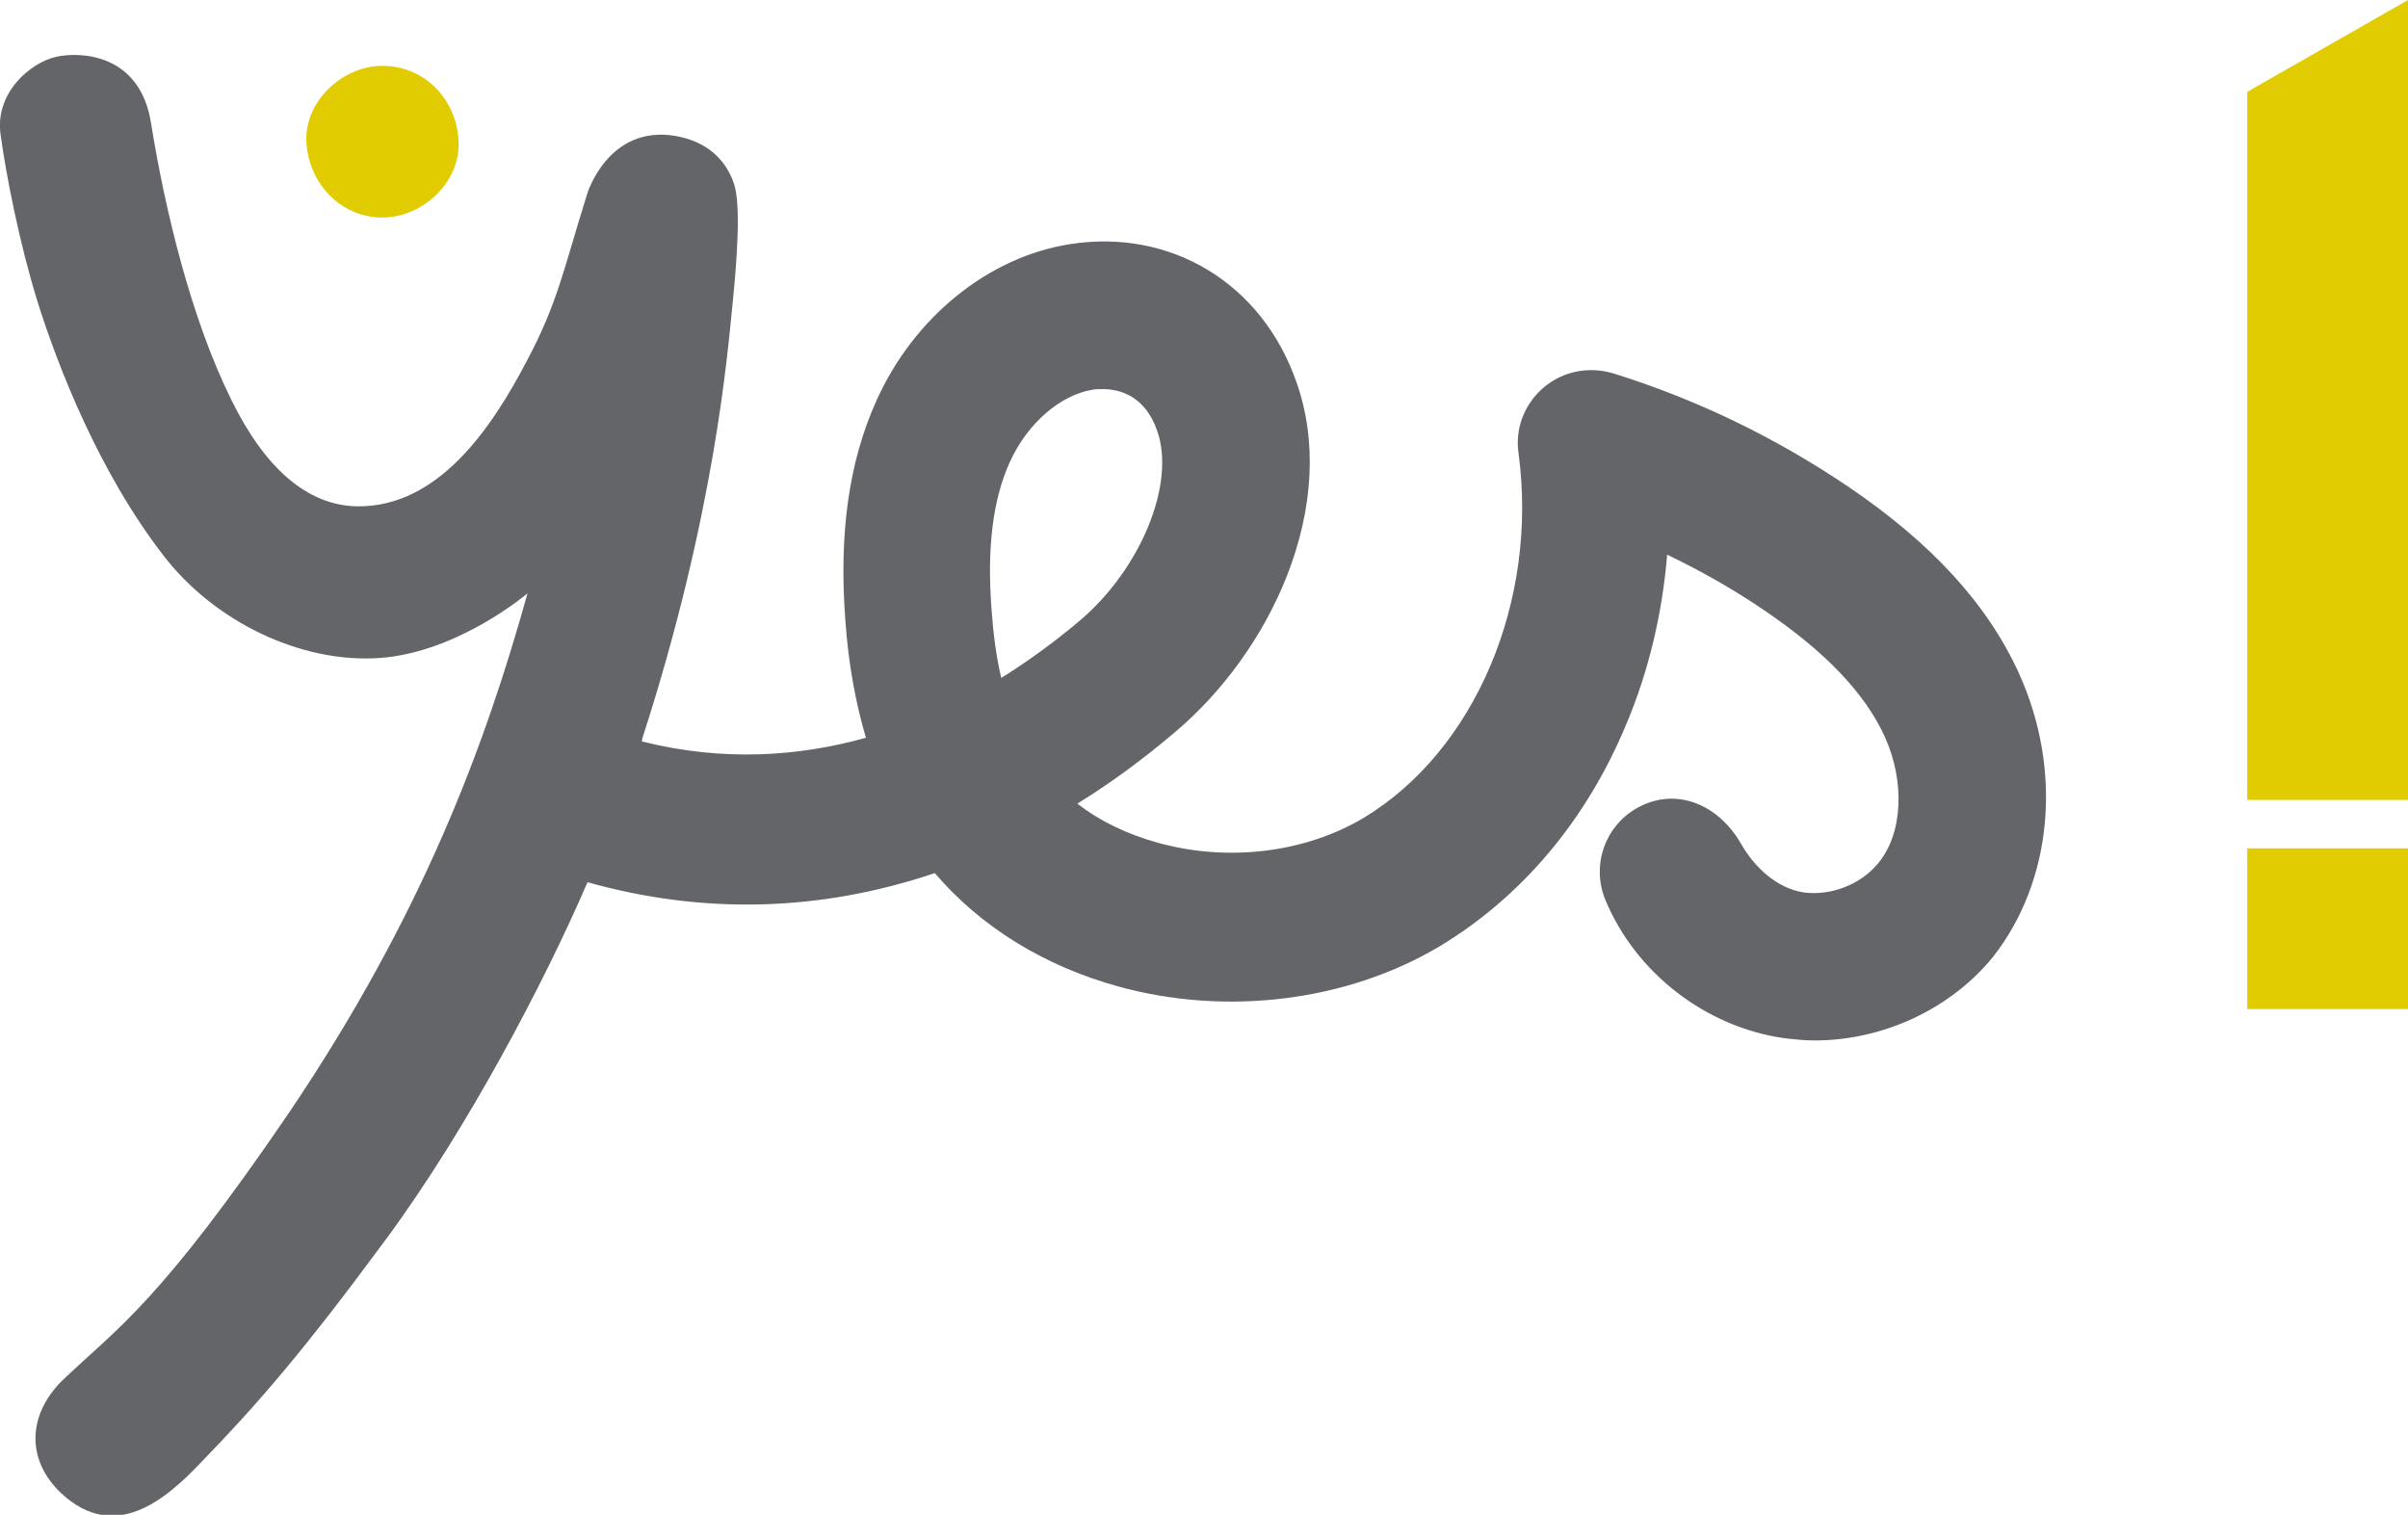
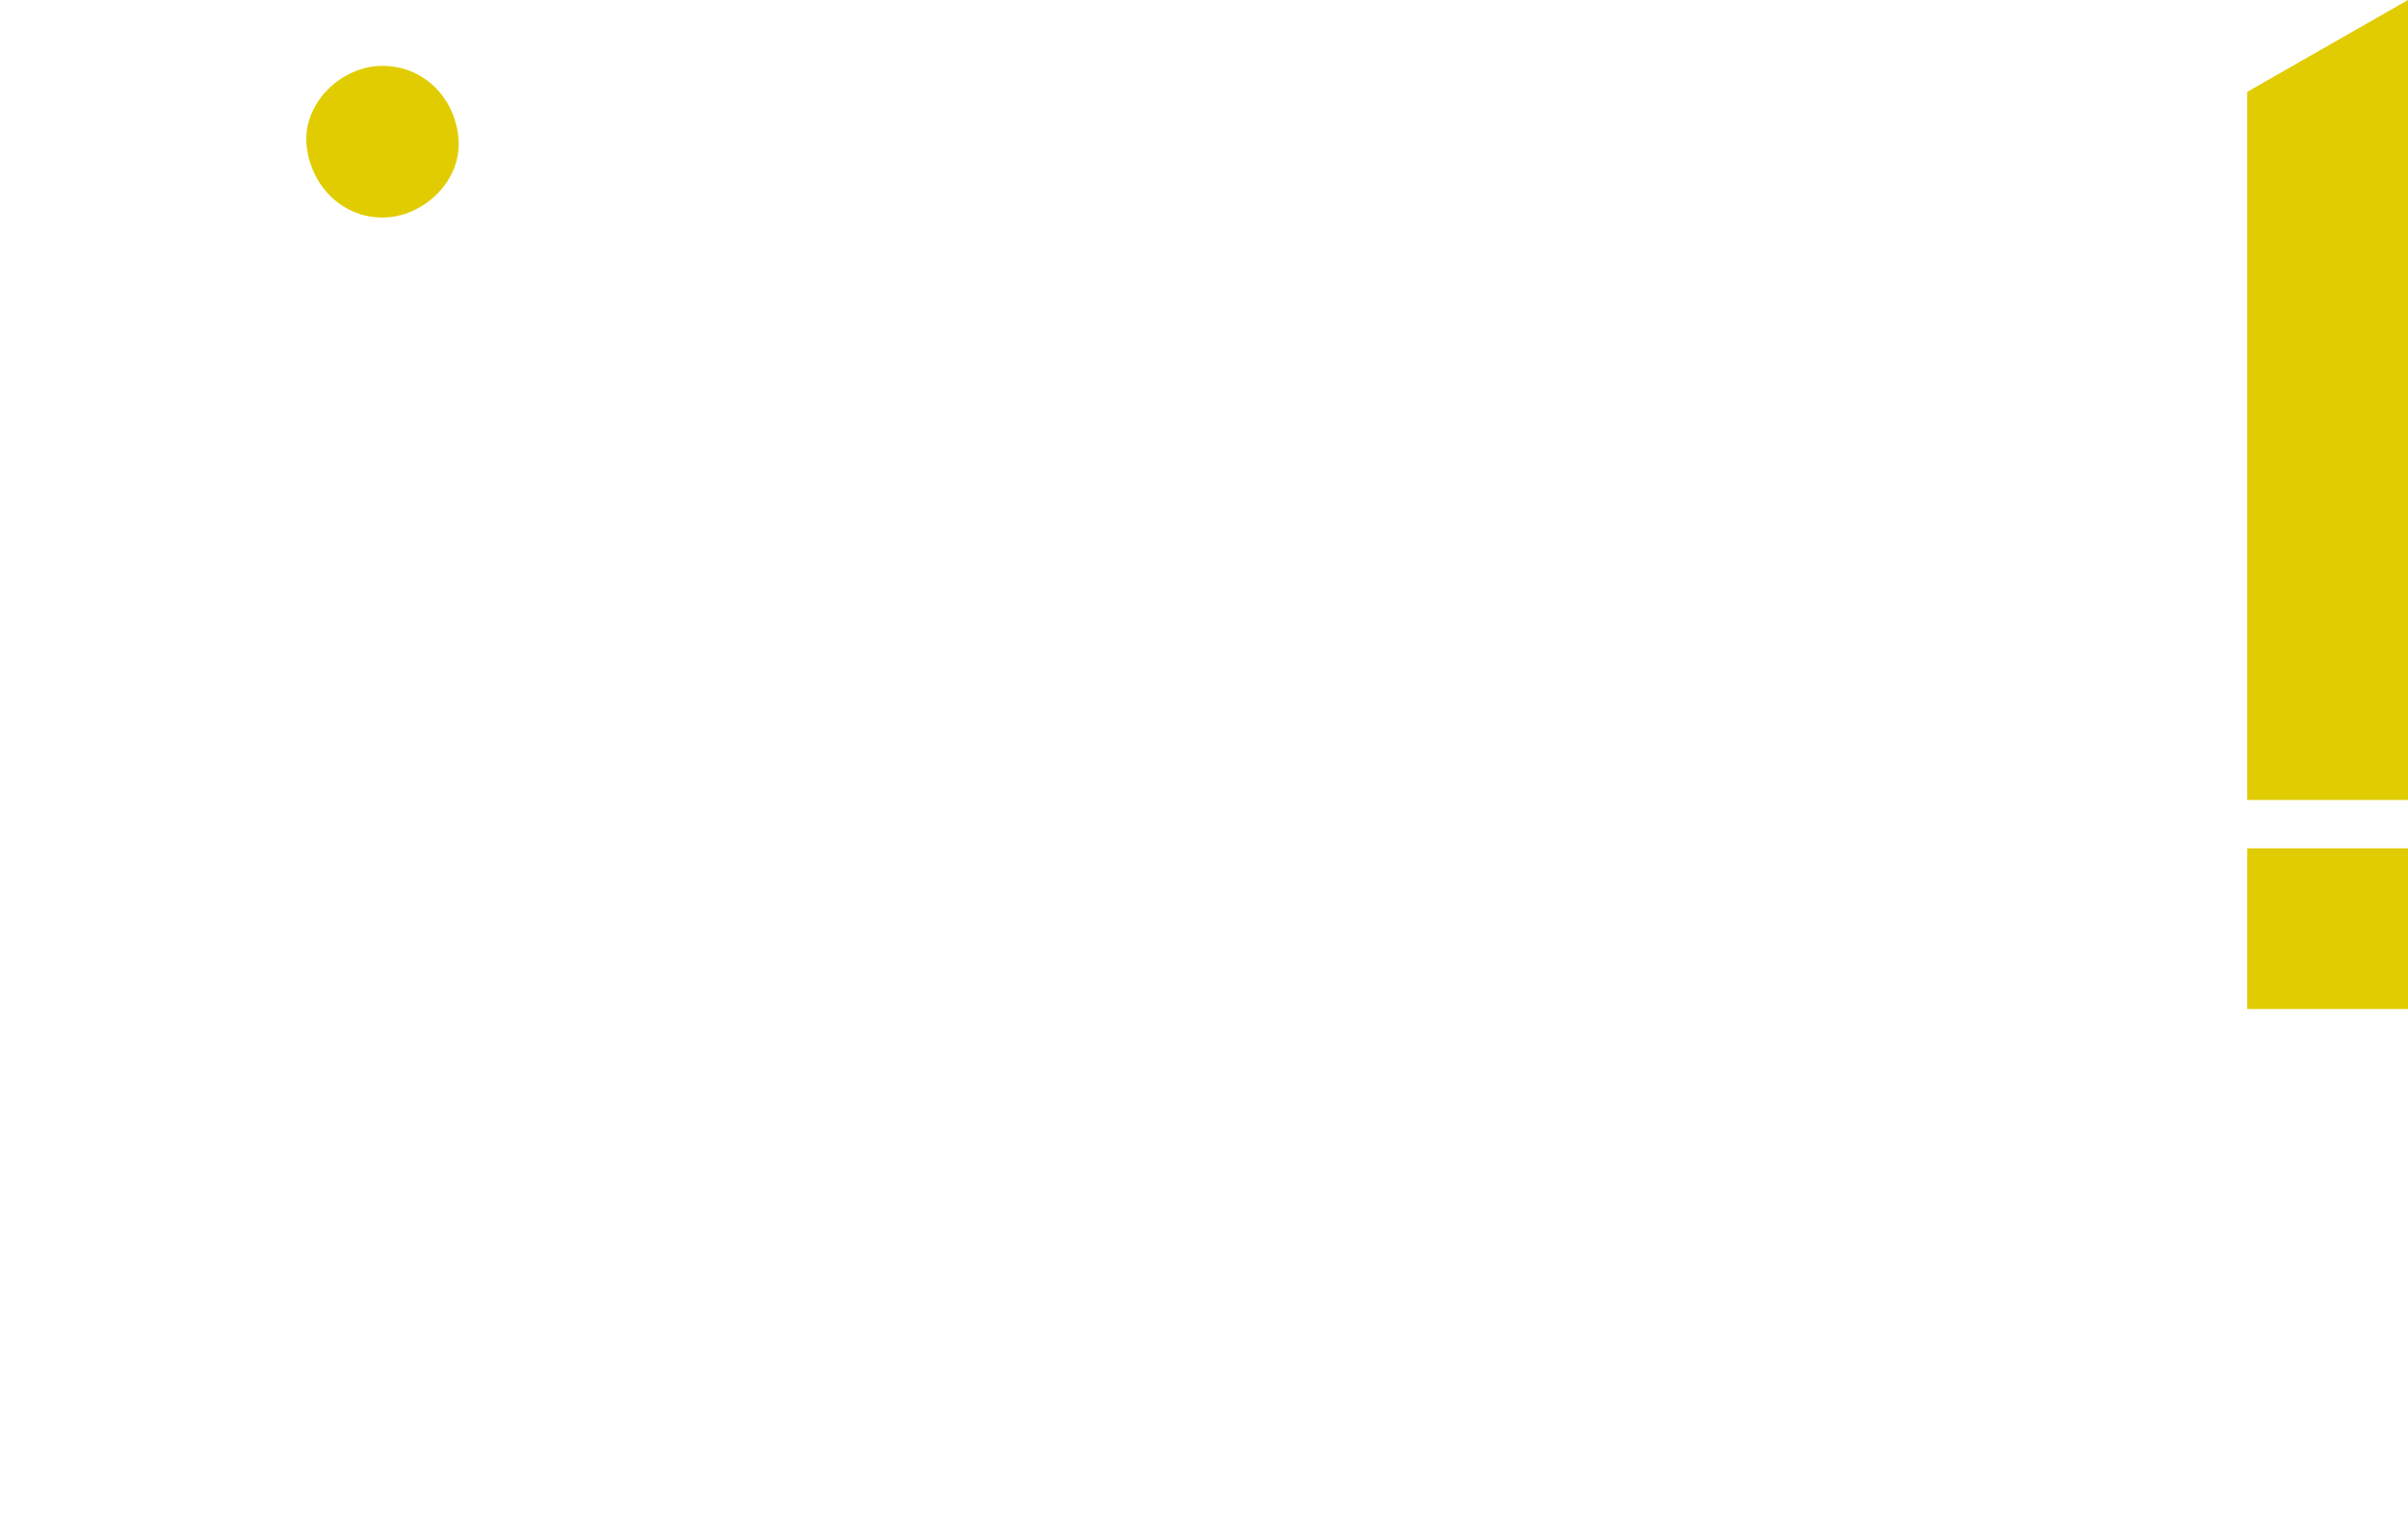
<svg xmlns="http://www.w3.org/2000/svg" version="1.1" id="Calque_1" x="0px" y="0px" viewBox="0 0 398.5 250.7" style="enable-background:new 0 0 398.5 250.7;" xml:space="preserve">
  <style type="text/css"> .st0{fill:#E0CC00;} .st1{fill:#636569;} </style>
  <g>
    <path class="st0" d="M398.5,0v132.4h-26.6l0-117.2L398.5,0z M371.9,167h26.6v-26.6h-26.6V167z M63.3,10.9 c-6.6,0-12.9,5.8-12.6,12.6C51.1,30.3,56.3,36,63.3,36c6.6,0,12.9-5.8,12.6-12.6C75.6,16.6,70.4,10.9,63.3,10.9z" />
-     <path class="st1" d="M334.1,111.4c-5.2-11.4-14.4-21.5-28.3-30.9c-12-8.1-25-14.4-38.8-18.7c-4-1.2-8.3-0.4-11.5,2.3 c-3.2,2.7-4.8,6.8-4.2,10.9c3.3,24.5-7.2,49.3-25.7,60.4c-9.6,5.7-22.3,7.3-33.9,4.1c-5.1-1.4-9.7-3.6-13.4-6.5 c5.5-3.4,10.8-7.3,16-11.7c8.1-6.8,14.7-16,18.6-25.8c4.5-11.4,5.1-22.6,1.6-32.4c-5.7-16.2-20.7-25.3-37.4-22.7 c-13.5,2.1-25.9,12.1-32.1,26c-4.5,10-6.2,21.9-5.1,36.3c0.5,7.2,1.7,13.6,3.4,19.4c-11.1,3.1-23.6,4-37.1,0.6 c0.1-0.3,0.1-0.5,0.1-0.5c12-37.1,14.1-63.8,14.9-71.6c0.8-7.8,1.4-16.6,0.3-20.1c-1.4-4.2-4.6-7.1-9.7-8 C100.7,20.6,97.2,32,97.2,32c-4,12.8-4.9,18.1-10,27.7c-5.9,11.3-14.7,24.2-28,24.1c-8.4-0.1-15.4-6.4-20.9-17.6 c-6.7-13.5-11-31.5-13.3-45.8C23.2,8.9,13.4,8.5,9.3,9.4c-4.4,1-10.2,6.1-9.2,12.9C1,28.9,3.2,40.2,6.2,49.9 C9.6,60.7,16.4,78.2,27.1,92c8.4,10.9,22.7,17.8,35.7,16.9c13-0.9,24.5-10.7,24.5-10.7c-7,25.1-17.3,53.1-39.5,86 c-21.2,31.1-28.1,35.4-37.1,43.9c-6.2,5.8-6.5,13.5-0.5,19.1c8.8,8.1,17.1,1.1,23-5.1c9.6-9.9,17.1-18.6,30.6-36.9 c13.6-18.4,26.4-42.9,33.3-58.9c0.1-0.1,0.1-0.2,0.1-0.3c19.2,5.4,38.5,4.9,57.5-1.5c7.6,8.9,18.1,15.4,30.5,18.8 c17.9,4.9,37.7,2.4,52.9-6.6c13.7-8.2,24.5-21,31.1-37c3.7-8.8,5.9-18.3,6.7-27.9c5.6,2.7,11.1,5.8,16.2,9.3 c10,6.8,16.5,13.6,19.8,20.8c3.4,7.5,3,16.1-1.1,21c-2.9,3.5-7.8,5.4-12.3,4.8c-4.5-0.7-8.2-4.2-10.4-8.1 c-3.4-5.9-9.7-9.1-15.9-6.5c-6.2,2.6-9.1,9.7-6.5,15.9c5,12,16.5,20.9,29.4,22.8c1.7,0.2,3.4,0.4,5.2,0.4 c11.2,0,22.4-5.1,29.5-13.8C339.7,145.8,341.4,127.5,334.1,111.4z M164.1,101c-0.8-10.3,0.2-18.3,3-24.5c2.9-6.4,8.3-11.1,13.7-12 c0.5-0.1,1-0.1,1.7-0.1c2.8,0,7,1.1,9,6.9c3.1,8.7-2.7,22.9-12.9,31.5c-3.8,3.2-8.1,6.4-12.9,9.4 C164.9,108.9,164.4,105.1,164.1,101z" />
  </g>
</svg>